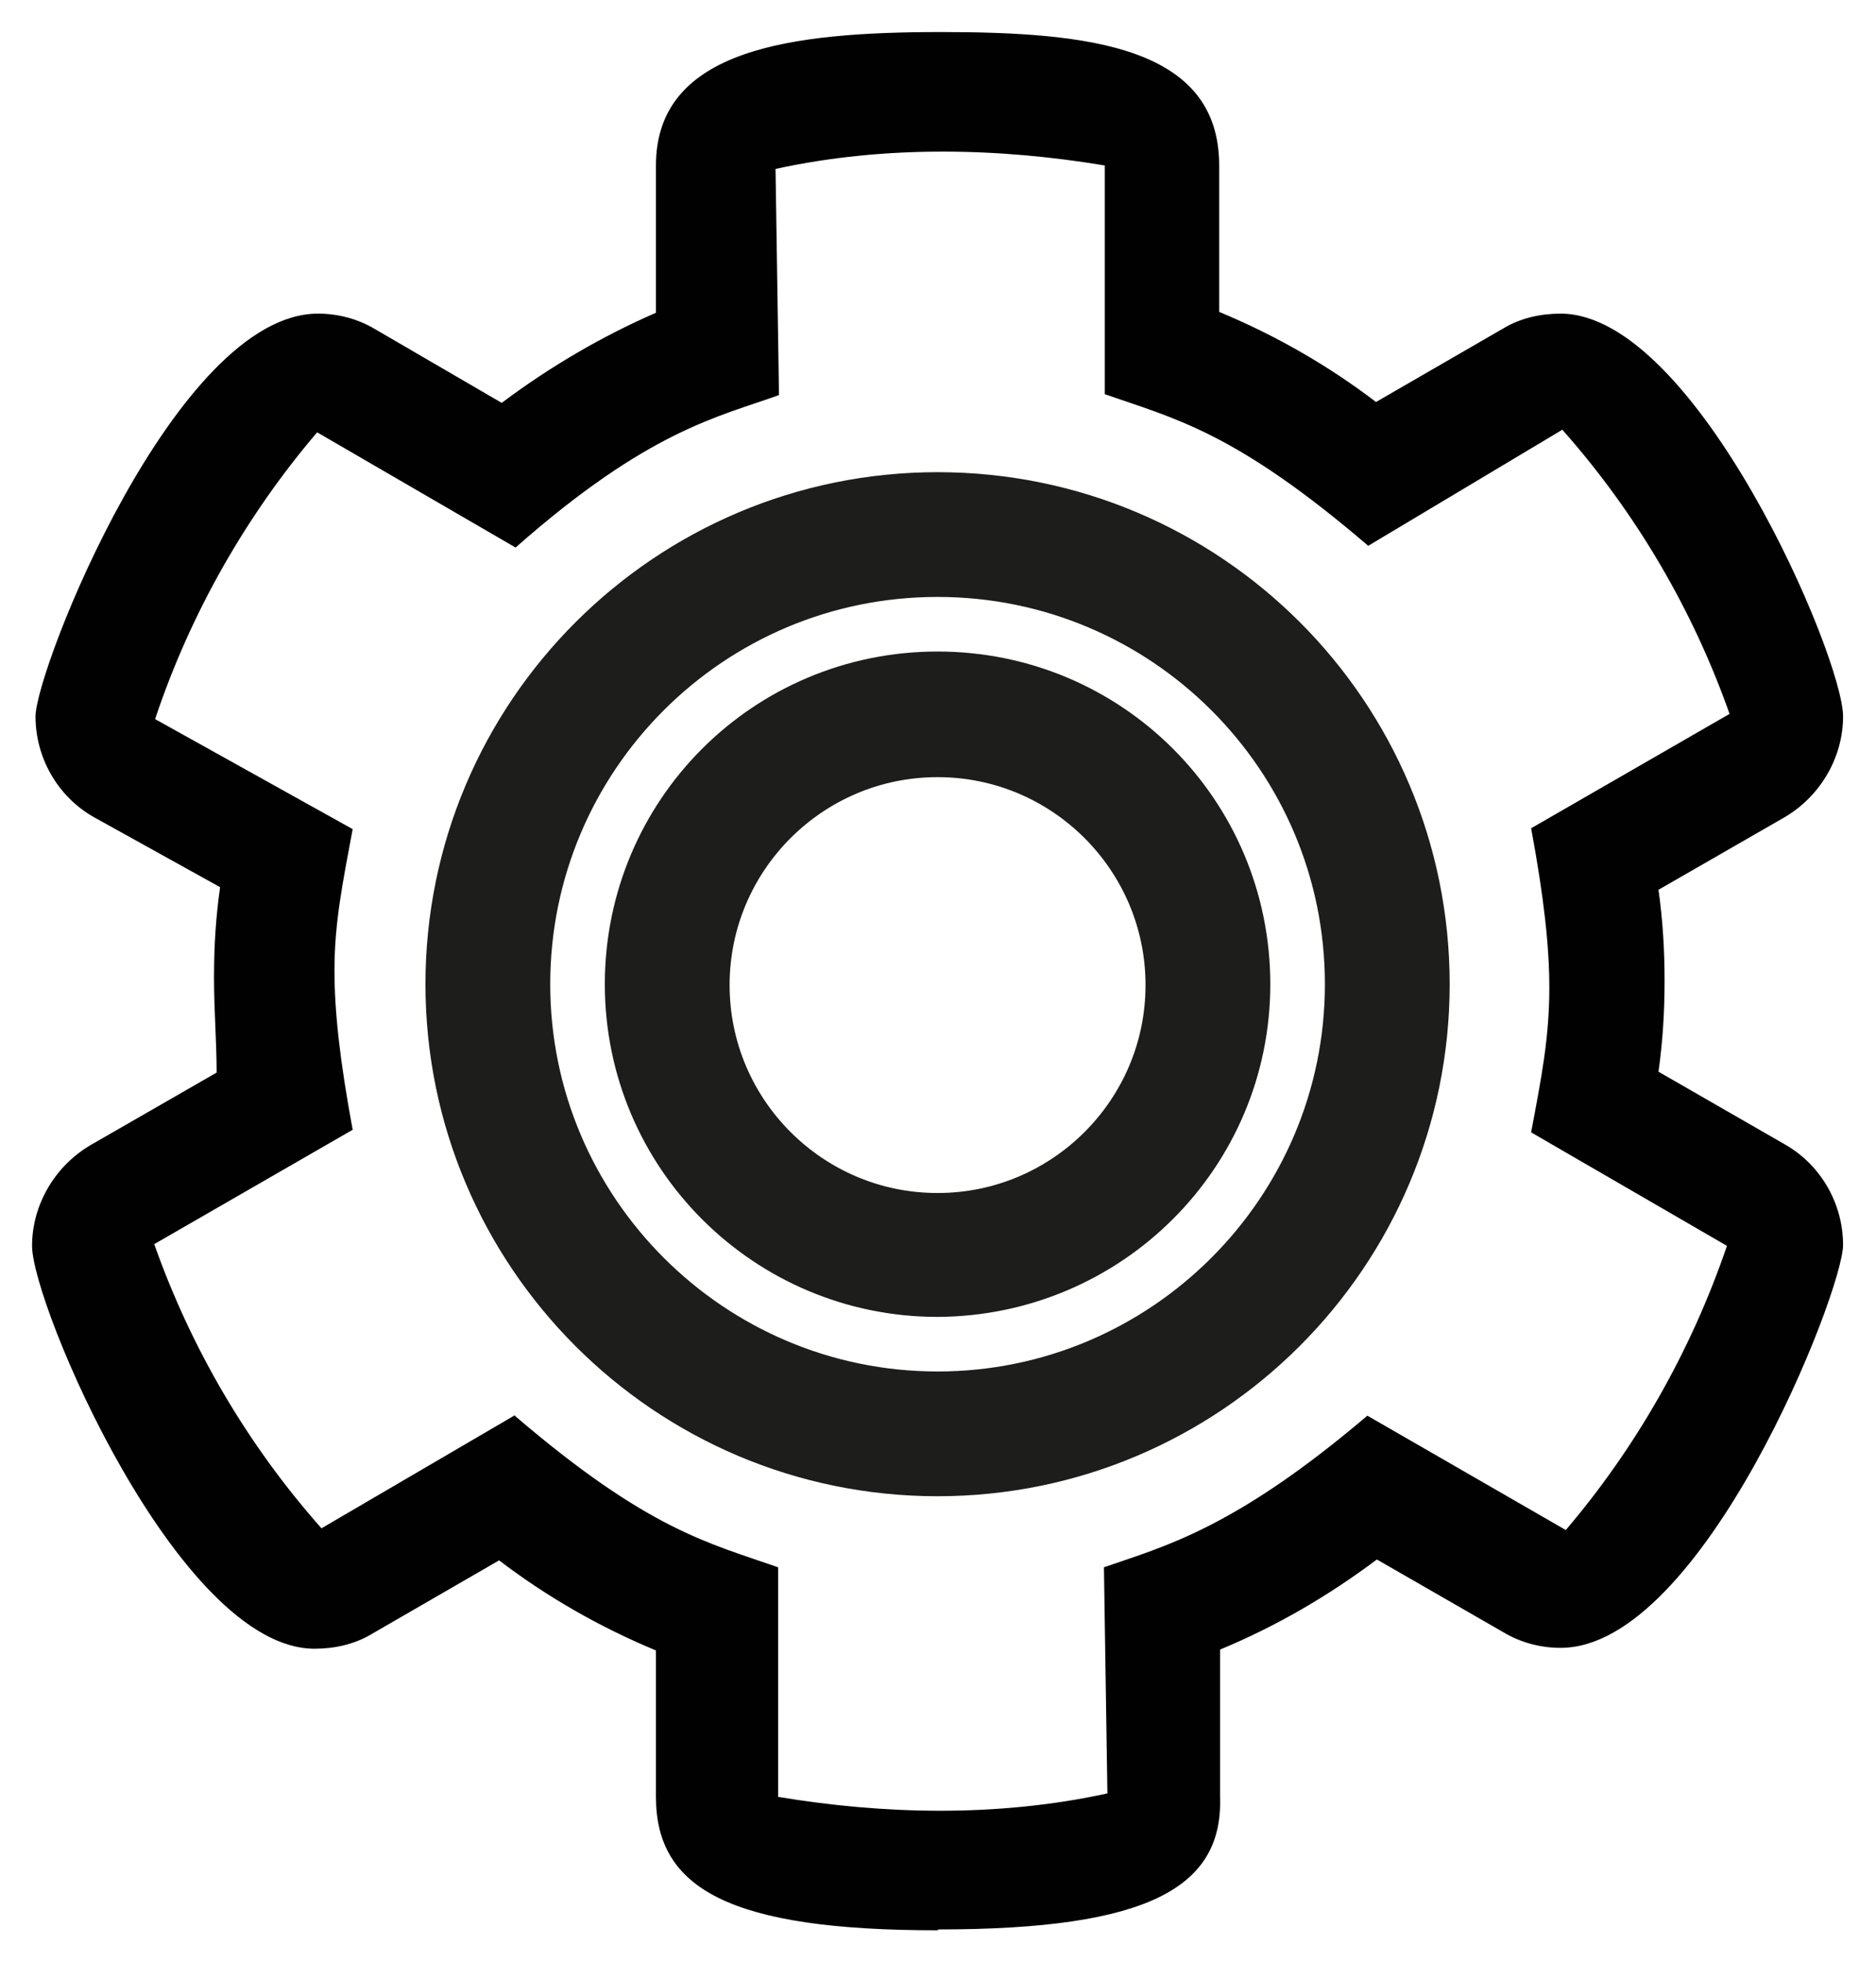
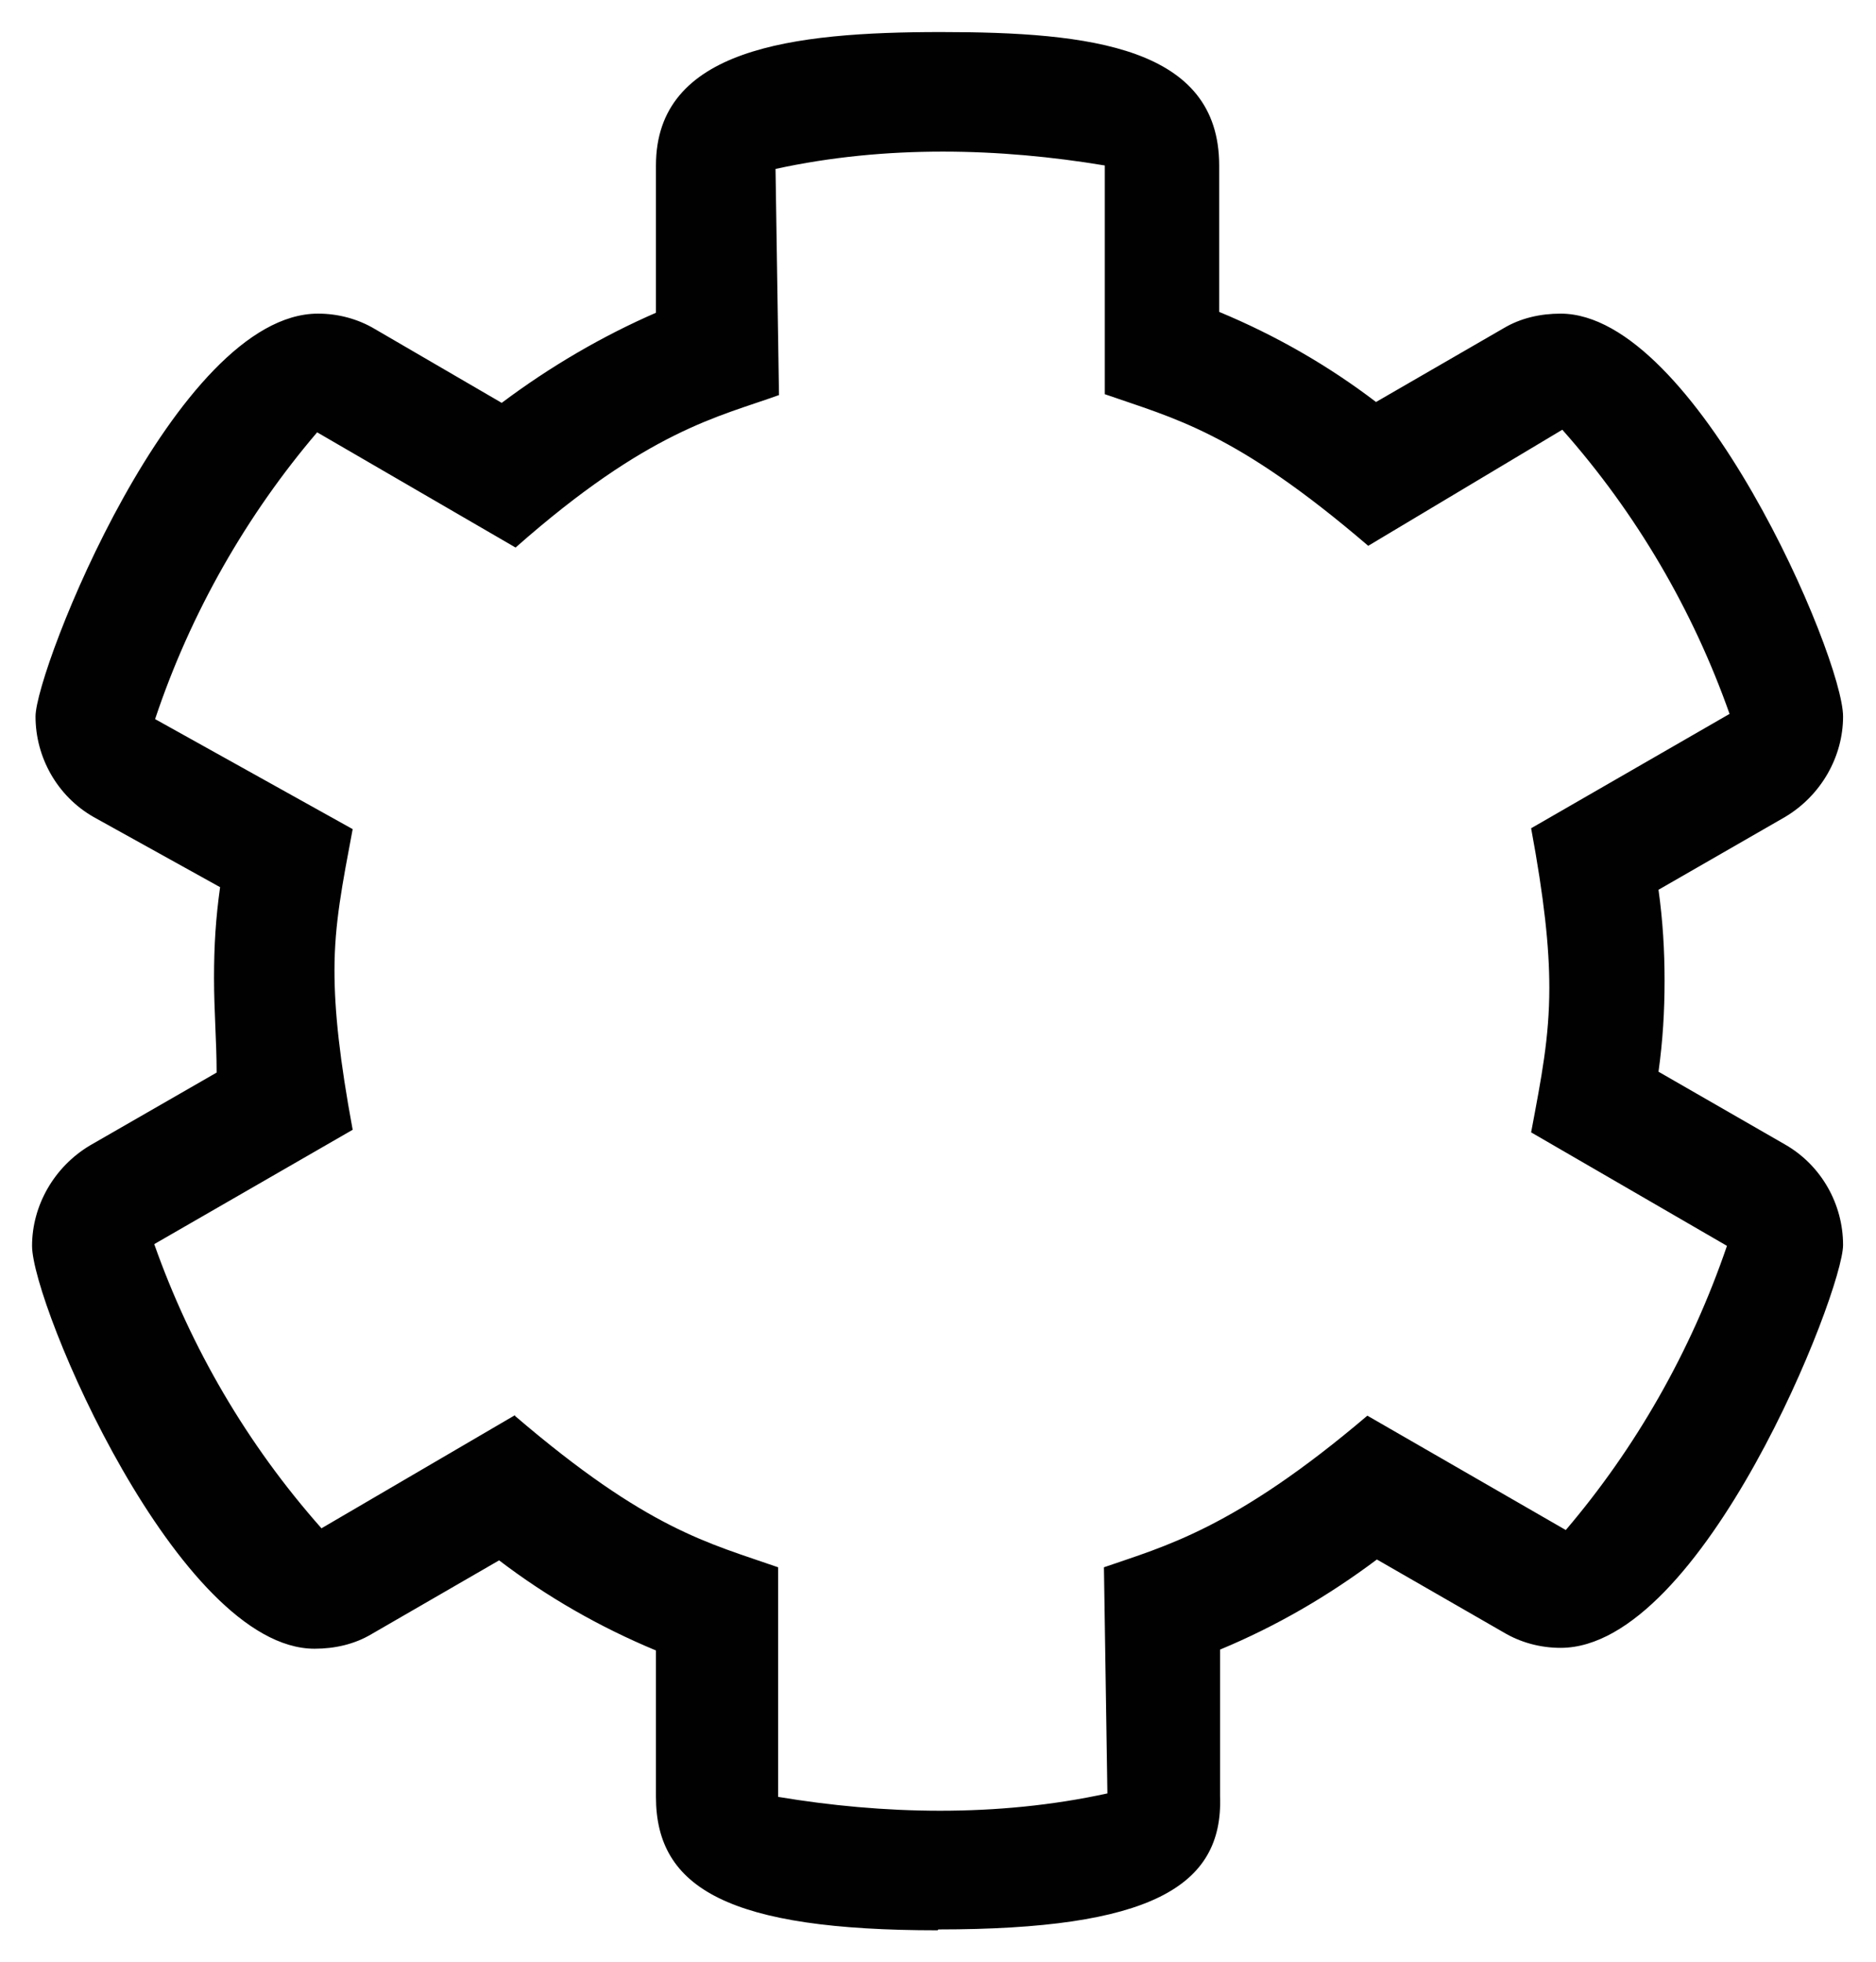
<svg xmlns="http://www.w3.org/2000/svg" id="Layer_1" viewBox="0 0 21.65 22.65">
  <defs>
    <style>.cls-1{fill:#010101;}.cls-2{fill:#231f20;stroke:#1d1d1b;stroke-miterlimit:10;}</style>
  </defs>
  <path class="cls-1" d="M10.82,22.28c-2.4,0-3.25-.48-3.25-1.54v-1.69c-.65-.27-1.26-.62-1.81-1.04l-1.47,.85c-.2,.12-.43,.17-.66,.17-1.57,0-3.26-3.97-3.26-4.65,0-.46,.25-.91,.67-1.16l1.46-.84c0-.36-.03-.71-.03-1.09s.02-.69,.07-1.05l-1.46-.81c-.42-.24-.67-.69-.67-1.16,0-.54,1.62-4.65,3.26-4.65,.23,0,.46,.06,.66,.18l1.46,.85c.56-.42,1.16-.77,1.78-1.04V1.91c0-1.35,1.57-1.54,3.29-1.54s3.21,.17,3.21,1.54v1.69c.65,.27,1.26,.62,1.81,1.04l1.47-.85c.2-.12,.43-.17,.66-.17,1.56,0,3.26,3.96,3.26,4.65,0,.46-.25,.91-.67,1.16l-1.46,.84c.05,.36,.07,.7,.07,1.05s-.02,.69-.07,1.05l1.46,.84c.42,.24,.67,.69,.67,1.16,0,.54-1.62,4.65-3.26,4.65-.23,0-.46-.06-.66-.18l-1.46-.84c-.56,.42-1.16,.77-1.81,1.04v1.69c.04,1.05-.81,1.54-3.25,1.54Zm-4.88-5.94c1.54,1.32,2.24,1.47,3.04,1.75v2.65c.6,.1,1.23,.16,1.87,.16s1.29-.06,1.93-.2l-.04-2.61c.69-.24,1.5-.44,3.04-1.75l2.29,1.32c.8-.94,1.44-2.05,1.86-3.28l-2.26-1.31c.12-.64,.21-1.09,.21-1.67,0-.47-.06-1.03-.21-1.84l2.29-1.32c-.42-1.19-1.07-2.31-1.93-3.28l-2.24,1.34c-1.54-1.32-2.24-1.47-3.04-1.75V1.91c-.6-.1-1.23-.16-1.87-.16s-1.29,.06-1.93,.2l.04,2.61c-.69,.25-1.5,.4-3.04,1.76l-2.29-1.33c-.81,.95-1.46,2.08-1.87,3.31l2.28,1.27c-.12,.64-.21,1.09-.21,1.63,0,.47,.06,1.03,.21,1.84l-2.29,1.32c.42,1.19,1.07,2.31,1.93,3.28l2.24-1.31Z" />
  <g>
-     <path class="cls-2" d="M10.82,16.77c-2.99,0-5.41-2.43-5.41-5.41,0-2.99,2.43-5.41,5.41-5.41,2.99,0,5.41,2.42,5.41,5.41,0,2.99-2.43,5.41-5.41,5.41Zm0-10.38c-2.75,0-4.97,2.23-4.97,4.97s2.23,4.97,4.97,4.97,4.97-2.23,4.97-4.97h0c0-2.75-2.23-4.97-4.97-4.97Z" />
-     <path class="cls-2" d="M10.82,14.7c-1.84,0-3.34-1.49-3.34-3.34s1.49-3.34,3.34-3.34,3.34,1.49,3.34,3.34c0,1.84-1.49,3.33-3.34,3.34Zm0-6.23c-1.6,0-2.9,1.3-2.9,2.9,0,1.6,1.3,2.9,2.9,2.9s2.9-1.3,2.9-2.9h0c0-1.6-1.3-2.9-2.9-2.9h0Z" />
-   </g>
+     </g>
</svg>